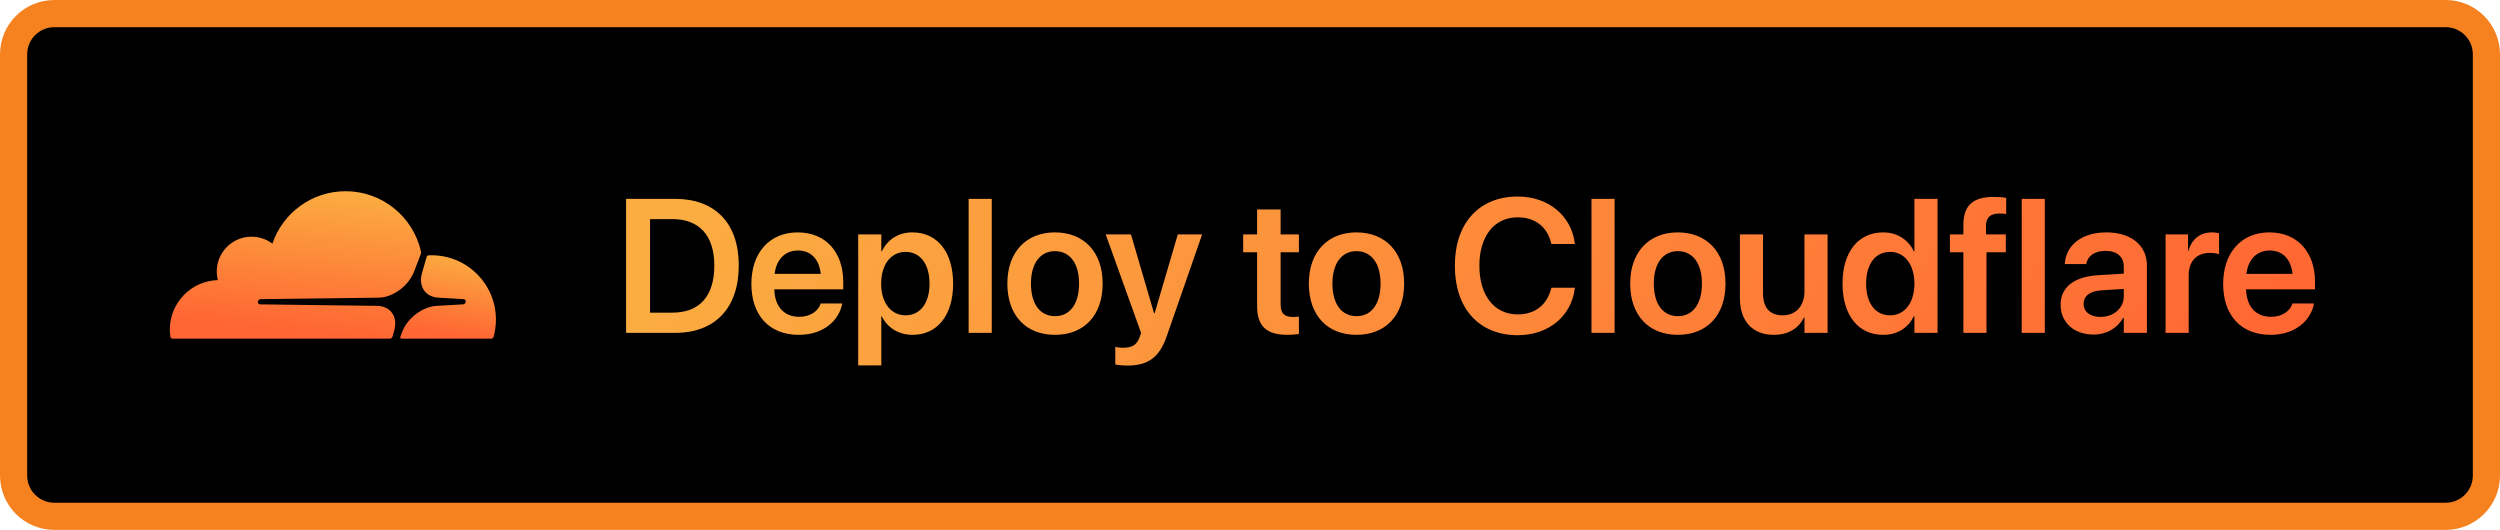
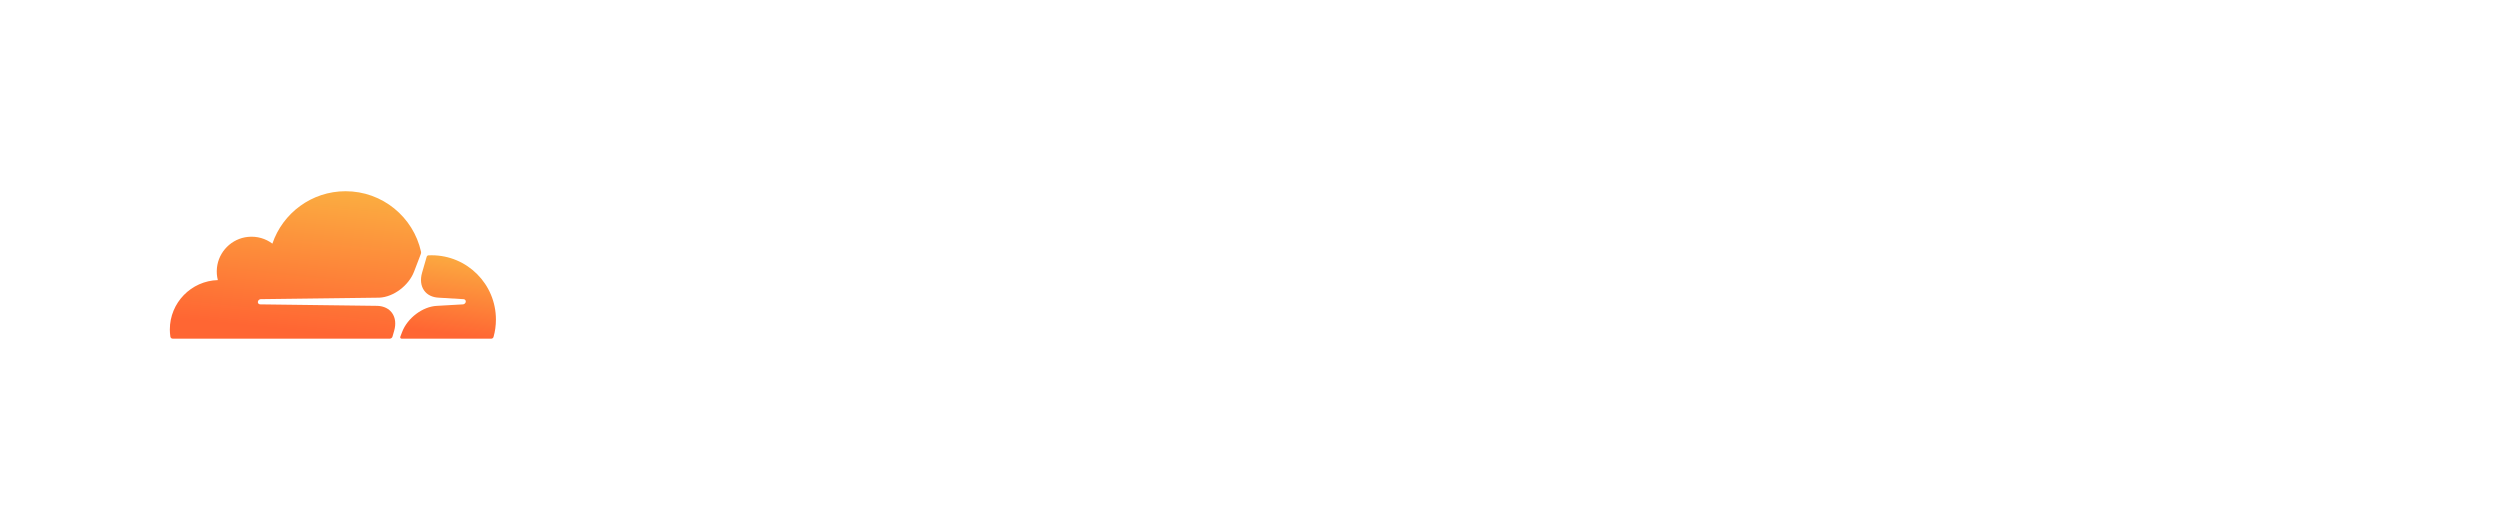
<svg xmlns="http://www.w3.org/2000/svg" width="184" height="39" viewBox="0 0 184 39" fill="none">
-   <path d="M1 4C1 2.343 2.343 1 4 1H180C181.657 1 183 2.343 183 4V35C183 36.657 181.657 38 180 38H4C2.343 38 1 36.657 1 35V4Z" fill="black" />
-   <path d="M1 4C1 2.343 2.343 1 4 1H180C181.657 1 183 2.343 183 4V35C183 36.657 181.657 38 180 38H4C2.343 38 1 36.657 1 35V4Z" stroke="#F6821F" stroke-width="2" />
  <path d="M28.887 24.774L29.009 24.35C29.156 23.845 29.101 23.378 28.856 23.035C28.63 22.719 28.254 22.533 27.797 22.511L19.142 22.401C19.083 22.398 19.035 22.372 19.005 22.328C18.975 22.284 18.968 22.227 18.987 22.172C19.015 22.087 19.1 22.022 19.188 22.018L27.924 21.908C28.96 21.86 30.082 21.019 30.474 19.994L30.973 18.692C30.986 18.657 30.993 18.619 30.992 18.582C30.992 18.561 30.991 18.541 30.986 18.52C30.42 15.976 28.15 14.074 25.435 14.074C22.933 14.074 20.809 15.688 20.047 17.932C19.556 17.563 18.927 17.367 18.251 17.435C17.05 17.554 16.086 18.52 15.967 19.72C15.935 20.032 15.961 20.332 16.033 20.615C14.072 20.672 12.5 22.278 12.5 24.252C12.5 24.431 12.514 24.607 12.539 24.778C12.551 24.862 12.621 24.924 12.705 24.924L28.685 24.926C28.686 24.926 28.688 24.925 28.689 24.925C28.781 24.923 28.861 24.863 28.887 24.774Z" fill="url(#paint0_linear_261_5859)" />
  <path d="M31.77 18.788C31.689 18.788 31.609 18.79 31.53 18.794C31.517 18.795 31.504 18.798 31.492 18.802C31.451 18.817 31.418 18.85 31.405 18.894L31.065 20.07C30.919 20.575 30.973 21.041 31.218 21.384C31.444 21.701 31.82 21.886 32.277 21.908L34.122 22.019C34.177 22.021 34.225 22.048 34.254 22.09C34.285 22.135 34.292 22.192 34.273 22.247C34.244 22.332 34.16 22.397 34.073 22.401L32.155 22.511C31.114 22.559 29.993 23.4 29.6 24.425L29.461 24.787C29.436 24.853 29.483 24.922 29.552 24.926C29.554 24.926 29.556 24.926 29.557 24.926H36.154C36.233 24.926 36.303 24.875 36.324 24.799C36.439 24.392 36.5 23.962 36.5 23.518C36.5 20.906 34.382 18.788 31.77 18.788Z" fill="url(#paint1_linear_261_5859)" />
-   <path d="M46.08 24.5V14.636H49.683C52.622 14.636 54.372 16.413 54.372 19.53V19.544C54.372 22.668 52.636 24.5 49.683 24.5H46.08ZM47.844 23.01H49.498C51.48 23.01 52.574 21.8 52.574 19.551V19.537C52.574 17.336 51.46 16.126 49.498 16.126H47.844V23.01ZM58.788 24.644C56.614 24.644 55.302 23.201 55.302 20.898V20.891C55.302 18.607 56.635 17.104 58.706 17.104C60.777 17.104 62.062 18.56 62.062 20.747V21.294H56.99C57.018 22.565 57.715 23.317 58.822 23.317C59.67 23.317 60.224 22.866 60.388 22.381L60.401 22.333H61.994L61.974 22.408C61.748 23.523 60.682 24.644 58.788 24.644ZM58.727 18.436C57.824 18.436 57.148 19.045 57.011 20.159H60.408C60.285 19.011 59.629 18.436 58.727 18.436ZM63.163 26.893V17.254H64.865V18.505H64.899C65.316 17.637 66.109 17.104 67.148 17.104C68.987 17.104 70.149 18.539 70.149 20.877V20.884C70.149 23.208 68.987 24.644 67.169 24.644C66.137 24.644 65.31 24.124 64.899 23.276H64.865V26.893H63.163ZM66.643 23.208C67.73 23.208 68.413 22.312 68.413 20.884V20.877C68.413 19.428 67.73 18.539 66.643 18.539C65.59 18.539 64.852 19.455 64.852 20.877V20.884C64.852 22.299 65.59 23.208 66.643 23.208ZM71.291 24.5V14.636H72.993V24.5H71.291ZM77.648 24.644C75.516 24.644 74.142 23.222 74.142 20.877V20.863C74.142 18.539 75.536 17.104 77.642 17.104C79.754 17.104 81.155 18.525 81.155 20.863V20.877C81.155 23.229 79.774 24.644 77.648 24.644ZM77.655 23.27C78.728 23.27 79.419 22.395 79.419 20.877V20.863C79.419 19.352 78.722 18.484 77.642 18.484C76.582 18.484 75.878 19.359 75.878 20.863V20.877C75.878 22.401 76.568 23.27 77.655 23.27ZM82.96 26.906C82.632 26.906 82.29 26.865 82.085 26.831V25.532C82.215 25.56 82.413 25.594 82.652 25.594C83.302 25.594 83.664 25.409 83.883 24.801L83.985 24.507L81.381 17.254H83.24L84.936 23.051H84.983L86.686 17.254H88.477L85.872 24.746C85.318 26.339 84.471 26.906 82.96 26.906ZM94.759 24.644C93.241 24.644 92.523 24.028 92.523 22.538V18.566H91.498V17.254H92.523V15.415H94.253V17.254H95.6V18.566H94.253V22.395C94.253 23.105 94.567 23.331 95.189 23.331C95.353 23.331 95.483 23.311 95.6 23.304V24.582C95.401 24.609 95.101 24.644 94.759 24.644ZM99.838 24.644C97.705 24.644 96.331 23.222 96.331 20.877V20.863C96.331 18.539 97.726 17.104 99.831 17.104C101.943 17.104 103.345 18.525 103.345 20.863V20.877C103.345 23.229 101.964 24.644 99.838 24.644ZM99.845 23.27C100.918 23.27 101.608 22.395 101.608 20.877V20.863C101.608 19.352 100.911 18.484 99.831 18.484C98.772 18.484 98.067 19.359 98.067 20.863V20.877C98.067 22.401 98.758 23.27 99.845 23.27ZM111.705 24.671C108.868 24.671 107.077 22.716 107.077 19.564V19.558C107.077 16.406 108.875 14.465 111.705 14.465C113.975 14.465 115.643 15.88 115.902 17.89L115.909 17.958H114.18L114.146 17.828C113.858 16.7 112.99 15.996 111.705 15.996C109.982 15.996 108.882 17.37 108.882 19.558V19.564C108.882 21.759 109.989 23.14 111.705 23.14C112.963 23.14 113.845 22.463 114.166 21.246L114.187 21.178H115.916L115.902 21.246C115.649 23.27 113.975 24.671 111.705 24.671ZM117.133 24.5V14.636H118.835V24.5H117.133ZM123.49 24.644C121.357 24.644 119.983 23.222 119.983 20.877V20.863C119.983 18.539 121.378 17.104 123.483 17.104C125.596 17.104 126.997 18.525 126.997 20.863V20.877C126.997 23.229 125.616 24.644 123.49 24.644ZM123.497 23.27C124.57 23.27 125.261 22.395 125.261 20.877V20.863C125.261 19.352 124.563 18.484 123.483 18.484C122.424 18.484 121.72 19.359 121.72 20.863V20.877C121.72 22.401 122.41 23.27 123.497 23.27ZM130.559 24.644C128.966 24.644 128.057 23.618 128.057 21.936V17.254H129.759V21.602C129.759 22.627 130.237 23.208 131.208 23.208C132.186 23.208 132.808 22.504 132.808 21.451V17.254H134.51V24.5H132.808V23.365H132.773C132.397 24.138 131.652 24.644 130.559 24.644ZM138.604 24.644C136.772 24.644 135.61 23.208 135.61 20.877V20.87C135.61 18.532 136.779 17.104 138.598 17.104C139.623 17.104 140.45 17.63 140.86 18.498H140.901V14.636H142.604V24.5H140.901V23.27H140.86C140.45 24.124 139.65 24.644 138.604 24.644ZM139.117 23.208C140.17 23.208 140.901 22.299 140.901 20.877V20.87C140.901 19.455 140.163 18.539 139.117 18.539C138.03 18.539 137.347 19.428 137.347 20.87V20.877C137.347 22.319 138.023 23.208 139.117 23.208ZM144.504 24.5V18.566H143.513V17.254H144.504V16.564C144.504 15.148 145.174 14.492 146.746 14.492C147.081 14.492 147.443 14.52 147.655 14.56V15.75C147.519 15.729 147.327 15.716 147.143 15.716C146.479 15.716 146.172 16.023 146.172 16.611V17.254H147.628V18.566H146.206V24.5H144.504ZM148.797 24.5V14.636H150.499V24.5H148.797ZM154.088 24.623C152.639 24.623 151.661 23.727 151.661 22.436V22.422C151.661 21.137 152.659 20.364 154.416 20.255L156.31 20.139V19.64C156.31 18.908 155.831 18.464 154.97 18.464C154.163 18.464 153.671 18.84 153.562 19.373L153.548 19.435H151.969L151.976 19.352C152.078 18.067 153.192 17.104 155.031 17.104C156.843 17.104 158.012 18.061 158.012 19.517V24.5H156.31V23.386H156.269C155.852 24.145 155.045 24.623 154.088 24.623ZM153.356 22.367C153.356 22.962 153.849 23.324 154.594 23.324C155.571 23.324 156.31 22.675 156.31 21.814V21.267L154.655 21.369C153.814 21.424 153.356 21.786 153.356 22.36V22.367ZM159.386 24.5V17.254H161.04V18.464H161.074C161.293 17.616 161.929 17.104 162.783 17.104C162.995 17.104 163.193 17.138 163.323 17.172V18.71C163.18 18.655 162.92 18.614 162.633 18.614C161.669 18.614 161.088 19.236 161.088 20.255V24.5H159.386ZM167.11 24.644C164.937 24.644 163.624 23.201 163.624 20.898V20.891C163.624 18.607 164.957 17.104 167.028 17.104C169.1 17.104 170.385 18.56 170.385 20.747V21.294H165.312C165.34 22.565 166.037 23.317 167.145 23.317C167.992 23.317 168.546 22.866 168.71 22.381L168.724 22.333H170.316L170.296 22.408C170.07 23.523 169.004 24.644 167.11 24.644ZM167.049 18.436C166.146 18.436 165.47 19.045 165.333 20.159H168.73C168.607 19.011 167.951 18.436 167.049 18.436Z" fill="url(#paint2_linear_261_5859)" />
  <defs>
    <linearGradient id="paint0_linear_261_5859" x1="14.292" y1="12.911" x2="13.217" y2="23.449" gradientUnits="userSpaceOnUse">
      <stop stop-color="#FBAD41" />
      <stop offset="1" stop-color="#FF6633" />
    </linearGradient>
    <linearGradient id="paint1_linear_261_5859" x1="30.137" y1="18.13" x2="29.246" y2="24.018" gradientUnits="userSpaceOnUse">
      <stop stop-color="#FBAD41" />
      <stop offset="1" stop-color="#FF6633" />
    </linearGradient>
    <linearGradient id="paint2_linear_261_5859" x1="44.53" y1="25.333" x2="139.907" y2="78.071" gradientUnits="userSpaceOnUse">
      <stop stop-color="#FBAD41" />
      <stop offset="1" stop-color="#FF6633" />
    </linearGradient>
  </defs>
</svg>